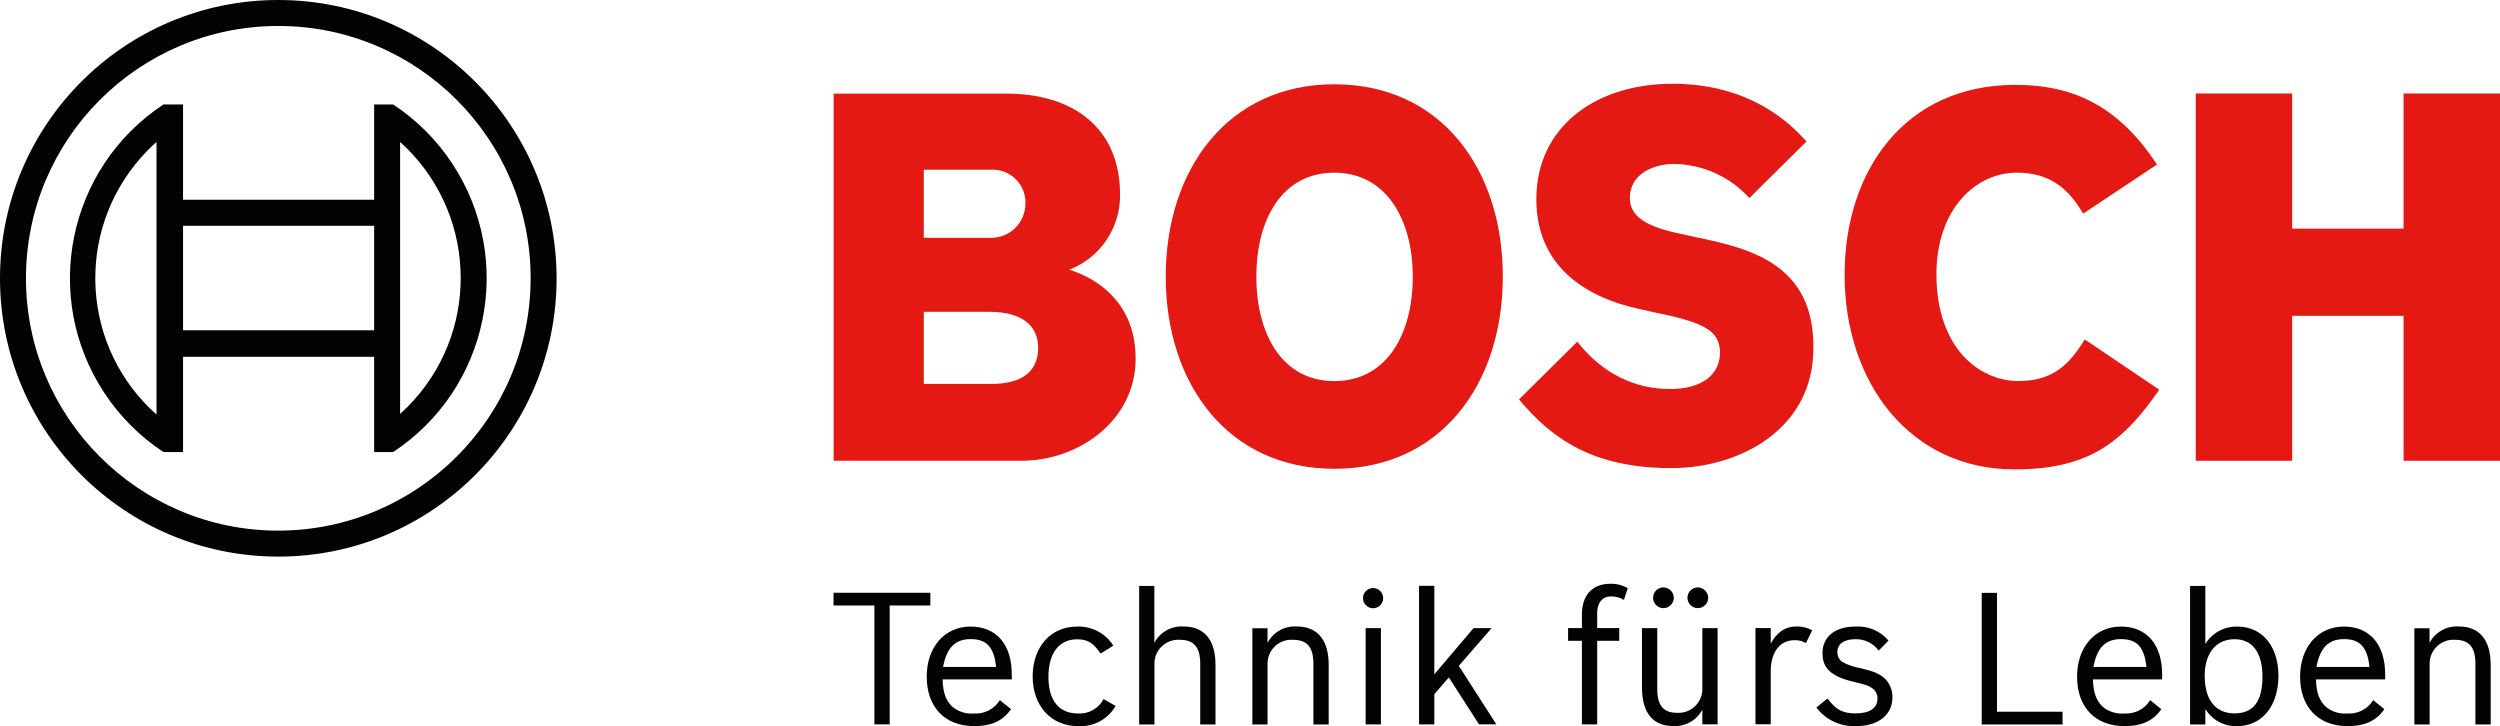
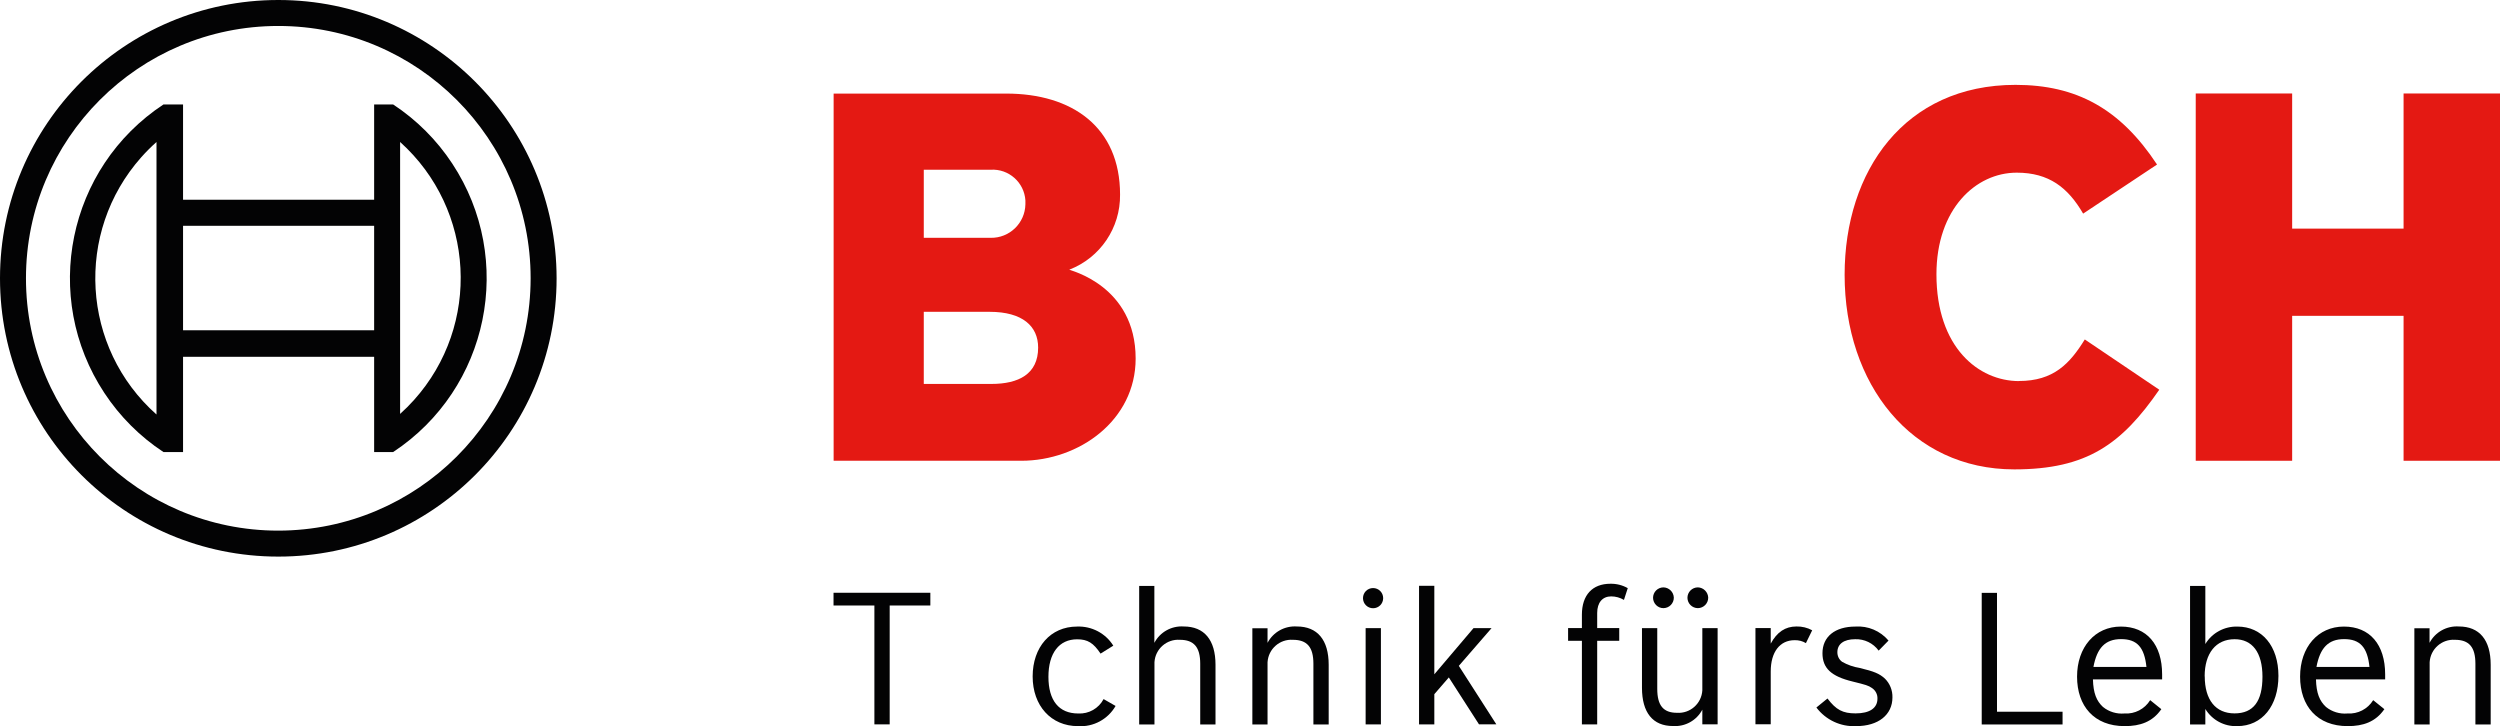
<svg xmlns="http://www.w3.org/2000/svg" id="Ebene_1" data-name="Ebene 1" viewBox="0 0 255.12 74.1">
  <defs>
    <style>      .cls-1 {        fill: #030304;      }      .cls-2 {        fill: #e41913;        fill-rule: evenodd;      }    </style>
  </defs>
  <path class="cls-1" d="M85.06,61.79v-1.3h9.88v1.3h-4.15v12.13h-1.56v-12.13h-4.17Z" />
-   <path class="cls-1" d="M103.17,72.37c-.9,1.3-2.16,1.73-3.74,1.73-3.12,0-4.86-2.05-4.86-5.05s1.82-5.11,4.47-5.11,4.21,1.84,4.21,4.88v.51h-7.06c.04,1.41.36,2.2,1.03,2.82.61.49,1.4.73,2.18.66,1.06.07,2.07-.45,2.63-1.36l1.15.92ZM101.65,68.06c-.21-2.01-.96-2.84-2.59-2.84s-2.46.92-2.82,2.84h5.41Z" />
  <path class="cls-1" d="M113.85,72.03c-.78,1.37-2.28,2.18-3.85,2.07-2.74,0-4.62-2.08-4.62-5.07s1.82-5.09,4.53-5.09c1.49-.06,2.91.68,3.7,1.95l-1.3.81c-.73-1.09-1.31-1.46-2.39-1.46-1.84,0-2.93,1.41-2.93,3.83s1.07,3.74,3.04,3.74c1.08.06,2.09-.52,2.59-1.47l1.22.7Z" />
  <path class="cls-1" d="M117.8,59.78v5.82c.58-1.1,1.75-1.75,2.99-1.67,2.1,0,3.25,1.37,3.25,3.91v6.09h-1.56v-6.2c0-1.69-.64-2.44-2.08-2.44-1.35-.09-2.51.94-2.59,2.29,0,.11,0,.23,0,.34v6.01h-1.56v-14.14h1.56Z" />
  <path class="cls-1" d="M129.35,64.1v1.5c.58-1.1,1.75-1.75,2.99-1.67,2.1,0,3.25,1.37,3.25,3.91v6.09h-1.56v-6.2c0-1.69-.64-2.44-2.09-2.44-1.35-.09-2.51.94-2.59,2.29,0,.11,0,.23,0,.34v6.01h-1.55v-9.82h1.56Z" />
  <path class="cls-1" d="M141.15,61.04c0,.57-.46,1.03-1.03,1.03-.57,0-1.03-.46-1.03-1.03,0-.57.46-1.03,1.03-1.03.57,0,1.03.46,1.03,1.03ZM140.92,64.1v9.82h-1.56v-9.82h1.56Z" />
  <path class="cls-1" d="M146.37,70.84v3.08h-1.56v-14.14h1.56v9.03l4-4.71h1.84l-3.34,3.85,3.83,5.97h-1.77l-3.08-4.79-1.48,1.71Z" />
  <path class="cls-1" d="M161.43,64.1v-1.37c0-2.01,1.07-3.16,2.91-3.16.62-.01,1.23.14,1.77.45l-.39,1.2c-.39-.23-.84-.36-1.3-.36-.9,0-1.43.64-1.43,1.69v1.54h2.25v1.3h-2.25v8.53h-1.56v-8.53h-1.41v-1.3h1.41Z" />
  <path class="cls-1" d="M173.72,72.42c-.58,1.1-1.75,1.75-2.99,1.67-2.07,0-3.17-1.37-3.17-3.91v-6.08h1.56v6.2c0,1.69.62,2.44,2.01,2.44,1.35.09,2.51-.94,2.59-2.29,0-.11,0-.23,0-.34v-6.01h1.56v9.82h-1.56v-1.5ZM170.81,60.99c0,.59-.47,1.06-1.05,1.07s-1.06-.47-1.07-1.05c0-.59.47-1.06,1.05-1.07.58.01,1.05.47,1.07,1.05ZM174.32,60.99c0,.59-.47,1.06-1.05,1.07-.59,0-1.06-.47-1.07-1.05,0-.59.47-1.06,1.05-1.07,0,0,.01,0,.02,0,.57.02,1.03.48,1.05,1.05h0Z" />
  <path class="cls-1" d="M180.7,64.1v1.58c.64-1.18,1.48-1.75,2.63-1.75.56-.01,1.11.12,1.6.39l-.64,1.31c-.35-.21-.74-.31-1.15-.3-1.52,0-2.44,1.22-2.44,3.19v5.39h-1.56v-9.82h1.56Z" />
  <path class="cls-1" d="M191.71,66.39c-.56-.76-1.45-1.19-2.39-1.16-1.16,0-1.82.49-1.82,1.33,0,.39.17.75.49.98.55.31,1.15.52,1.77.62,1.5.36,2.03.58,2.59,1.09.51.5.79,1.2.77,1.92,0,1.78-1.45,2.93-3.7,2.93-1.58.08-3.1-.63-4.06-1.9l1.13-.92c.88,1.16,1.56,1.52,2.87,1.52,1.45,0,2.23-.55,2.23-1.5.02-.44-.2-.85-.56-1.09-.38-.26-.6-.32-1.97-.66-2.2-.53-3.08-1.37-3.08-2.89,0-1.69,1.28-2.72,3.36-2.72,1.29-.09,2.54.44,3.38,1.43l-1.01,1.03Z" />
  <path class="cls-1" d="M203.79,60.5v12.13h6.69v1.3h-8.25v-13.43h1.56Z" />
  <path class="cls-1" d="M220.56,72.37c-.9,1.3-2.16,1.73-3.74,1.73-3.12,0-4.86-2.05-4.86-5.05s1.82-5.11,4.47-5.11,4.21,1.84,4.21,4.88v.51h-7.06c.04,1.41.36,2.2,1.03,2.82.61.49,1.4.73,2.18.66,1.06.07,2.07-.45,2.63-1.36l1.14.92ZM219.04,68.06c-.21-2.01-.96-2.84-2.59-2.84s-2.46.92-2.82,2.84h5.41Z" />
-   <path class="cls-1" d="M225.05,65.72c.69-1.14,1.94-1.81,3.27-1.78,2.52,0,4.19,1.99,4.19,5.03s-1.65,5.13-4.21,5.13c-1.32.05-2.56-.62-3.25-1.75v1.58h-1.56v-14.14h1.56v5.93ZM224.99,69.02c0,2.4,1.11,3.78,3.04,3.78s2.85-1.24,2.85-3.74-1.05-3.83-2.84-3.83c-1.91,0-3.06,1.43-3.06,3.79h0Z" />
+   <path class="cls-1" d="M225.05,65.72c.69-1.14,1.94-1.81,3.27-1.78,2.52,0,4.19,1.99,4.19,5.03s-1.65,5.13-4.21,5.13c-1.32.05-2.56-.62-3.25-1.75v1.58h-1.56v-14.14h1.56v5.93ZM224.99,69.02c0,2.4,1.11,3.78,3.04,3.78s2.85-1.24,2.85-3.74-1.05-3.83-2.84-3.83c-1.91,0-3.06,1.43-3.06,3.79Z" />
  <path class="cls-1" d="M243.32,72.37c-.9,1.3-2.16,1.73-3.74,1.73-3.12,0-4.86-2.05-4.86-5.05s1.82-5.11,4.47-5.11,4.21,1.84,4.21,4.88v.51h-7.06c.04,1.41.36,2.2,1.03,2.82.61.49,1.4.73,2.18.66,1.06.07,2.07-.45,2.63-1.36l1.14.92ZM241.8,68.06c-.21-2.01-.96-2.84-2.59-2.84s-2.46.92-2.82,2.84h5.41Z" />
  <path class="cls-1" d="M247.93,64.1v1.5c.58-1.1,1.75-1.75,2.99-1.67,2.1,0,3.25,1.37,3.25,3.91v6.09h-1.56v-6.2c0-1.69-.64-2.44-2.08-2.44-1.35-.09-2.51.94-2.59,2.29,0,.11,0,.23,0,.34v6.01h-1.56v-9.82h1.56Z" />
  <path class="cls-2" d="M109.12,27.52c3.16-1.22,5.22-4.27,5.18-7.66,0-6.89-4.89-10.31-11.61-10.31h-17.62v37.47h19.15c5.89,0,11.67-4.12,11.67-10.43,0-7.48-6.78-9.01-6.78-9.07ZM94.27,17.32h6.83c1.84-.11,3.42,1.29,3.54,3.13,0,.13,0,.27,0,.4-.04,1.93-1.63,3.46-3.56,3.42-.05,0-.1,0-.15,0h-6.66v-6.95ZM101.16,39.18h-6.89v-7.36h6.72c3.36,0,4.95,1.47,4.95,3.65,0,2.71-2,3.71-4.77,3.71Z" />
-   <path class="cls-2" d="M136.16,8.6c-10.84,0-17.2,8.66-17.2,19.62s6.36,19.62,17.2,19.62,17.2-8.6,17.2-19.62c0-10.96-6.3-19.62-17.2-19.62ZM136.16,38.89c-5.3,0-7.95-4.77-7.95-10.66s2.65-10.61,7.95-10.61,8.01,4.77,8.01,10.61c0,5.95-2.71,10.66-8.01,10.66Z" />
-   <path class="cls-2" d="M173.34,24.27l-1.3-.29c-3.18-.65-5.72-1.47-5.72-3.77,0-2.47,2.42-3.48,4.54-3.48,2.92.05,5.7,1.31,7.66,3.48l5.83-5.77c-2.65-3-6.95-5.89-13.67-5.89-7.9,0-13.9,4.42-13.9,11.78,0,6.72,4.83,10.02,10.72,11.25l1.3.29c4.89,1,6.72,1.77,6.72,4.12s-2,3.71-5.07,3.71c-3.65,0-6.95-1.59-9.49-4.83l-5.95,5.89c3.3,3.95,7.48,7.01,15.55,7.01,7.01,0,14.49-4.01,14.49-12.2.12-8.54-6.36-10.19-11.72-11.31Z" />
  <path class="cls-2" d="M206.04,38.89c-4.12,0-8.43-3.42-8.43-10.9,0-6.66,4.01-10.37,8.19-10.37,3.3,0,5.24,1.53,6.78,4.18l7.54-5.01c-3.77-5.72-8.25-8.13-14.44-8.13-11.31,0-17.44,8.78-17.44,19.38,0,11.14,6.78,19.86,17.32,19.86,7.42,0,10.96-2.59,14.79-8.13l-7.6-5.13c-1.53,2.47-3.18,4.24-6.72,4.24Z" />
  <polygon class="cls-2" points="245.28 9.54 245.28 23.33 233.91 23.33 233.91 9.54 224.07 9.54 224.07 47.02 233.91 47.02 233.91 32.23 245.28 32.23 245.28 47.02 255.12 47.02 255.12 9.54 245.28 9.54" />
  <path class="cls-1" d="M28.4,0C12.71,0,0,12.71,0,28.4s12.71,28.4,28.4,28.4,28.4-12.71,28.4-28.4C56.79,12.72,44.08,0,28.4,0ZM28.4,54.15c-14.22,0-25.75-11.53-25.75-25.75S14.18,2.65,28.4,2.65s25.75,11.53,25.75,25.75h0c-.01,14.21-11.53,25.73-25.75,25.75Z" />
  <path class="cls-1" d="M40.12,10.66h-1.94v9.72h-19.5v-9.72h-2c-9.79,6.46-12.49,19.64-6.03,29.44,1.58,2.4,3.63,4.45,6.03,6.03h2v-9.72h19.5v9.72h1.94c9.79-6.46,12.49-19.64,6.03-29.44-1.58-2.4-3.63-4.45-6.03-6.03ZM15.97,42.3c-7.68-6.82-8.37-18.58-1.55-26.26.49-.55,1-1.06,1.55-1.55v27.81ZM38.18,33.7h-19.5v-10.66h19.5v10.66ZM40.83,42.24v-5.89h0v-15.97h0v-5.89c7.66,6.89,8.29,18.68,1.41,26.34-.44.49-.91.96-1.41,1.41Z" />
</svg>